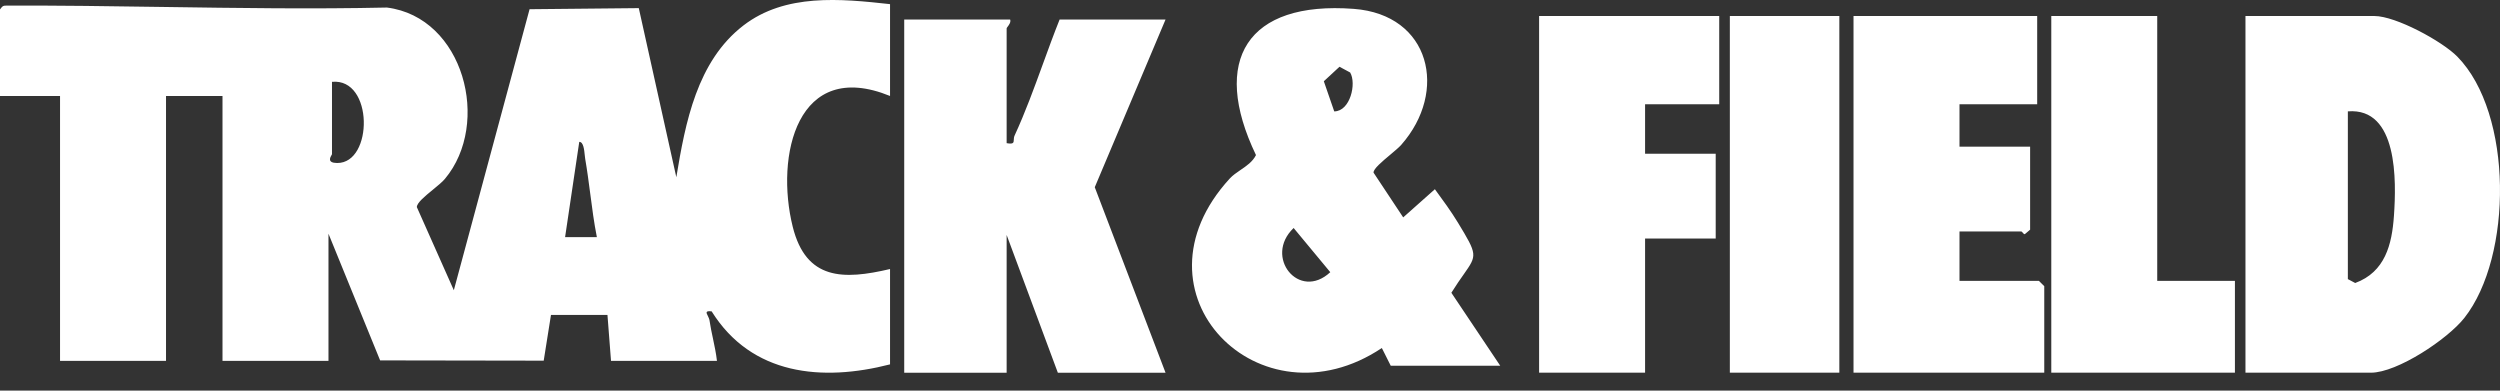
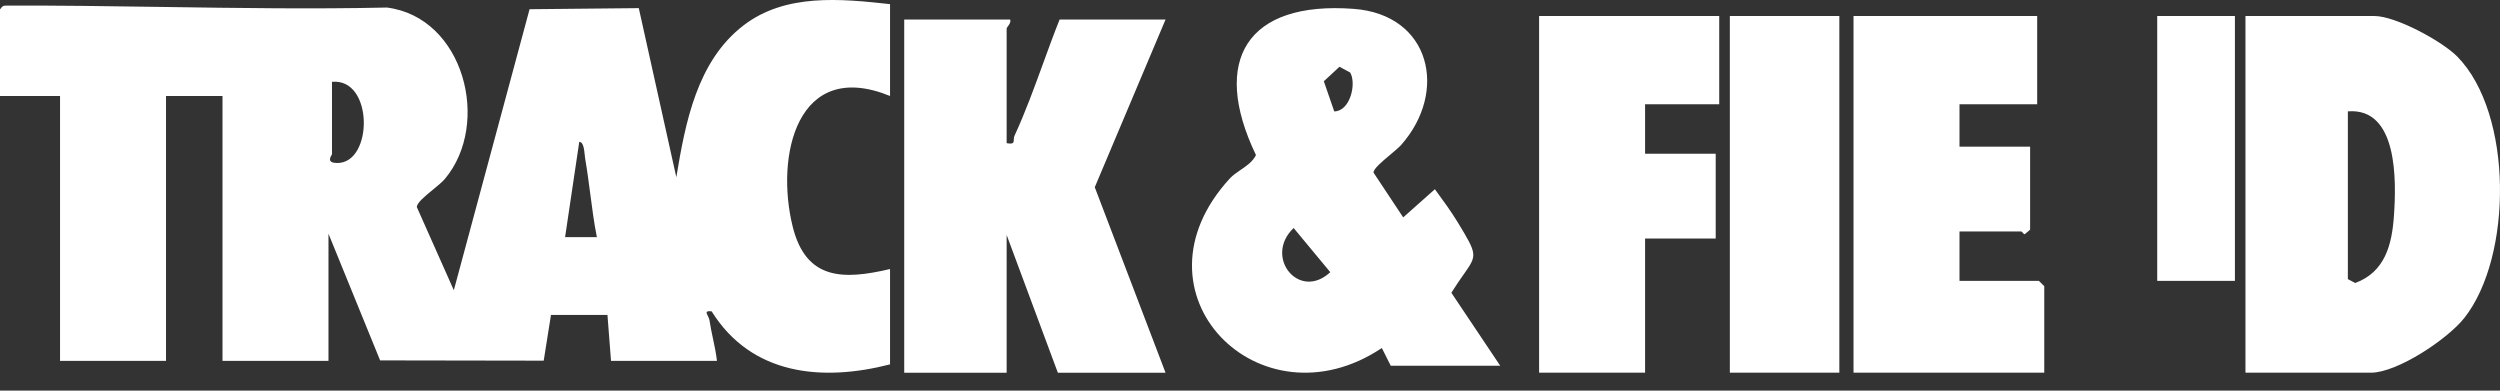
<svg xmlns="http://www.w3.org/2000/svg" width="64" height="10" viewBox="0 0 64 10" fill="none">
  <rect x="0" y="0" width="64" height="10" fill="#333333" stroke="none" />
-   <path fill-rule="evenodd" clip-rule="evenodd" d="M17.314 4.537C17.545 3.141 17.841 1.567 19.034 0.65C20.106 -0.172 21.515 -0.034 22.785 0.106V2.457C20.406 1.486 19.841 3.986 20.294 5.806C20.636 7.177 21.594 7.168 22.785 6.887V9.328C21.049 9.774 19.242 9.609 18.218 7.971C18.052 7.951 18.079 8.005 18.119 8.084C18.137 8.121 18.158 8.163 18.164 8.206C18.187 8.363 18.22 8.518 18.253 8.672L18.253 8.672L18.253 8.672L18.253 8.672L18.253 8.672L18.253 8.672L18.253 8.672C18.293 8.86 18.332 9.047 18.354 9.238H15.642L15.551 8.062H14.105L13.919 9.233L9.731 9.226L8.409 5.983V9.238H5.696V2.457H4.25V9.238H1.537V2.457H0V0.241C0.068 0.149 0.079 0.143 0.184 0.143C1.512 0.139 2.842 0.158 4.172 0.178L4.172 0.178C6.083 0.206 7.995 0.235 9.905 0.193C11.873 0.442 12.579 3.159 11.39 4.579C11.323 4.659 11.204 4.756 11.081 4.857C10.881 5.021 10.672 5.191 10.671 5.302L11.618 7.43L13.557 0.236L16.353 0.208L17.314 4.537ZM8.488 3.969C8.455 4.026 8.368 4.171 8.63 4.173C9.558 4.182 9.567 1.991 8.499 2.095V3.948C8.499 3.951 8.495 3.959 8.488 3.969L8.488 3.969L8.488 3.969ZM14.829 3.632L14.466 6.072L14.467 6.071H15.28C15.207 5.704 15.158 5.33 15.11 4.957L15.11 4.957C15.071 4.659 15.032 4.361 14.981 4.066C14.977 4.043 14.974 4.011 14.97 3.975C14.956 3.835 14.936 3.629 14.829 3.632ZM60.785 0.41C61.329 0.41 62.517 1.052 62.908 1.45C64.338 2.906 64.327 6.566 63.088 8.138C62.661 8.68 61.372 9.541 60.694 9.541H57.484V0.41H60.785ZM60.293 7.245C61.057 6.963 61.234 6.265 61.285 5.522V5.523C61.347 4.636 61.391 2.748 60.105 2.851V7.145L60.293 7.245ZM27.126 0.5C26.976 0.875 26.837 1.257 26.698 1.639L26.698 1.639L26.698 1.639L26.698 1.639C26.473 2.256 26.248 2.875 25.975 3.467C25.956 3.507 25.954 3.546 25.953 3.579C25.95 3.652 25.948 3.697 25.77 3.665V0.726C25.77 0.717 25.781 0.702 25.797 0.682C25.831 0.636 25.883 0.568 25.86 0.5H23.148V9.542H25.77V6.015L27.081 9.542H29.838L28.026 4.793L29.838 0.5H27.126ZM36.739 4.852C36.94 5.126 37.146 5.408 37.323 5.699C37.823 6.523 37.817 6.531 37.472 7.022C37.386 7.143 37.28 7.294 37.155 7.495L38.406 9.363H35.603L35.375 8.909C32.257 10.993 28.784 7.504 31.485 4.567C31.559 4.487 31.656 4.421 31.755 4.353C31.909 4.249 32.068 4.141 32.153 3.97C30.985 1.539 31.925 0.021 34.657 0.227C36.623 0.375 37.078 2.342 35.871 3.709C35.813 3.774 35.704 3.865 35.589 3.962C35.382 4.135 35.153 4.327 35.163 4.42L35.922 5.565L36.733 4.844L36.739 4.852ZM33.117 5.837L34.055 6.968C33.258 7.71 32.342 6.576 33.117 5.837ZM33.89 2.08L34.157 2.853L34.158 2.852C34.566 2.847 34.731 2.137 34.564 1.856L34.291 1.709L33.89 2.08ZM50.163 7.191V5.925H51.745C51.755 5.925 51.766 5.939 51.779 5.954C51.795 5.974 51.814 5.997 51.835 5.995L51.971 5.88V3.755H50.163V2.67H52.152V0.41H47.45V9.541H52.333V7.326L52.197 7.191H50.163ZM42.114 9.541H39.401V0.41H44.012V2.67H42.114V3.936H43.922V6.106H42.114V9.541ZM55.225 0.41H52.513V9.541H57.214V7.191H55.225V0.41ZM44.284 0.41H47.087V9.541H44.284V0.41Z" fill="white" />
+   <path fill-rule="evenodd" clip-rule="evenodd" d="M17.314 4.537C17.545 3.141 17.841 1.567 19.034 0.65C20.106 -0.172 21.515 -0.034 22.785 0.106V2.457C20.406 1.486 19.841 3.986 20.294 5.806C20.636 7.177 21.594 7.168 22.785 6.887V9.328C21.049 9.774 19.242 9.609 18.218 7.971C18.052 7.951 18.079 8.005 18.119 8.084C18.137 8.121 18.158 8.163 18.164 8.206C18.187 8.363 18.22 8.518 18.253 8.672L18.253 8.672L18.253 8.672L18.253 8.672L18.253 8.672L18.253 8.672L18.253 8.672C18.293 8.86 18.332 9.047 18.354 9.238H15.642L15.551 8.062H14.105L13.919 9.233L9.731 9.226L8.409 5.983V9.238H5.696V2.457H4.25V9.238H1.537V2.457H0V0.241C0.068 0.149 0.079 0.143 0.184 0.143C1.512 0.139 2.842 0.158 4.172 0.178L4.172 0.178C6.083 0.206 7.995 0.235 9.905 0.193C11.873 0.442 12.579 3.159 11.39 4.579C11.323 4.659 11.204 4.756 11.081 4.857C10.881 5.021 10.672 5.191 10.671 5.302L11.618 7.43L13.557 0.236L16.353 0.208L17.314 4.537ZM8.488 3.969C8.455 4.026 8.368 4.171 8.63 4.173C9.558 4.182 9.567 1.991 8.499 2.095V3.948C8.499 3.951 8.495 3.959 8.488 3.969L8.488 3.969L8.488 3.969ZM14.829 3.632L14.466 6.072L14.467 6.071H15.28C15.207 5.704 15.158 5.33 15.11 4.957L15.11 4.957C15.071 4.659 15.032 4.361 14.981 4.066C14.977 4.043 14.974 4.011 14.97 3.975C14.956 3.835 14.936 3.629 14.829 3.632ZM60.785 0.41C61.329 0.41 62.517 1.052 62.908 1.45C64.338 2.906 64.327 6.566 63.088 8.138C62.661 8.68 61.372 9.541 60.694 9.541H57.484V0.41H60.785ZM60.293 7.245C61.057 6.963 61.234 6.265 61.285 5.522V5.523C61.347 4.636 61.391 2.748 60.105 2.851V7.145L60.293 7.245ZM27.126 0.5C26.976 0.875 26.837 1.257 26.698 1.639L26.698 1.639L26.698 1.639L26.698 1.639C26.473 2.256 26.248 2.875 25.975 3.467C25.956 3.507 25.954 3.546 25.953 3.579C25.95 3.652 25.948 3.697 25.77 3.665V0.726C25.77 0.717 25.781 0.702 25.797 0.682C25.831 0.636 25.883 0.568 25.86 0.5H23.148V9.542H25.77V6.015L27.081 9.542H29.838L28.026 4.793L29.838 0.5H27.126ZM36.739 4.852C36.94 5.126 37.146 5.408 37.323 5.699C37.823 6.523 37.817 6.531 37.472 7.022C37.386 7.143 37.28 7.294 37.155 7.495L38.406 9.363H35.603L35.375 8.909C32.257 10.993 28.784 7.504 31.485 4.567C31.559 4.487 31.656 4.421 31.755 4.353C31.909 4.249 32.068 4.141 32.153 3.97C30.985 1.539 31.925 0.021 34.657 0.227C36.623 0.375 37.078 2.342 35.871 3.709C35.813 3.774 35.704 3.865 35.589 3.962C35.382 4.135 35.153 4.327 35.163 4.42L35.922 5.565L36.733 4.844L36.739 4.852ZM33.117 5.837L34.055 6.968C33.258 7.71 32.342 6.576 33.117 5.837ZM33.89 2.08L34.157 2.853L34.158 2.852C34.566 2.847 34.731 2.137 34.564 1.856L34.291 1.709L33.89 2.08ZM50.163 7.191V5.925H51.745C51.755 5.925 51.766 5.939 51.779 5.954C51.795 5.974 51.814 5.997 51.835 5.995L51.971 5.88V3.755H50.163V2.67H52.152V0.41H47.45V9.541H52.333V7.326L52.197 7.191H50.163ZM42.114 9.541H39.401V0.41H44.012V2.67H42.114V3.936H43.922V6.106H42.114V9.541ZM55.225 0.41H52.513H57.214V7.191H55.225V0.41ZM44.284 0.41H47.087V9.541H44.284V0.41Z" fill="white" />
</svg>